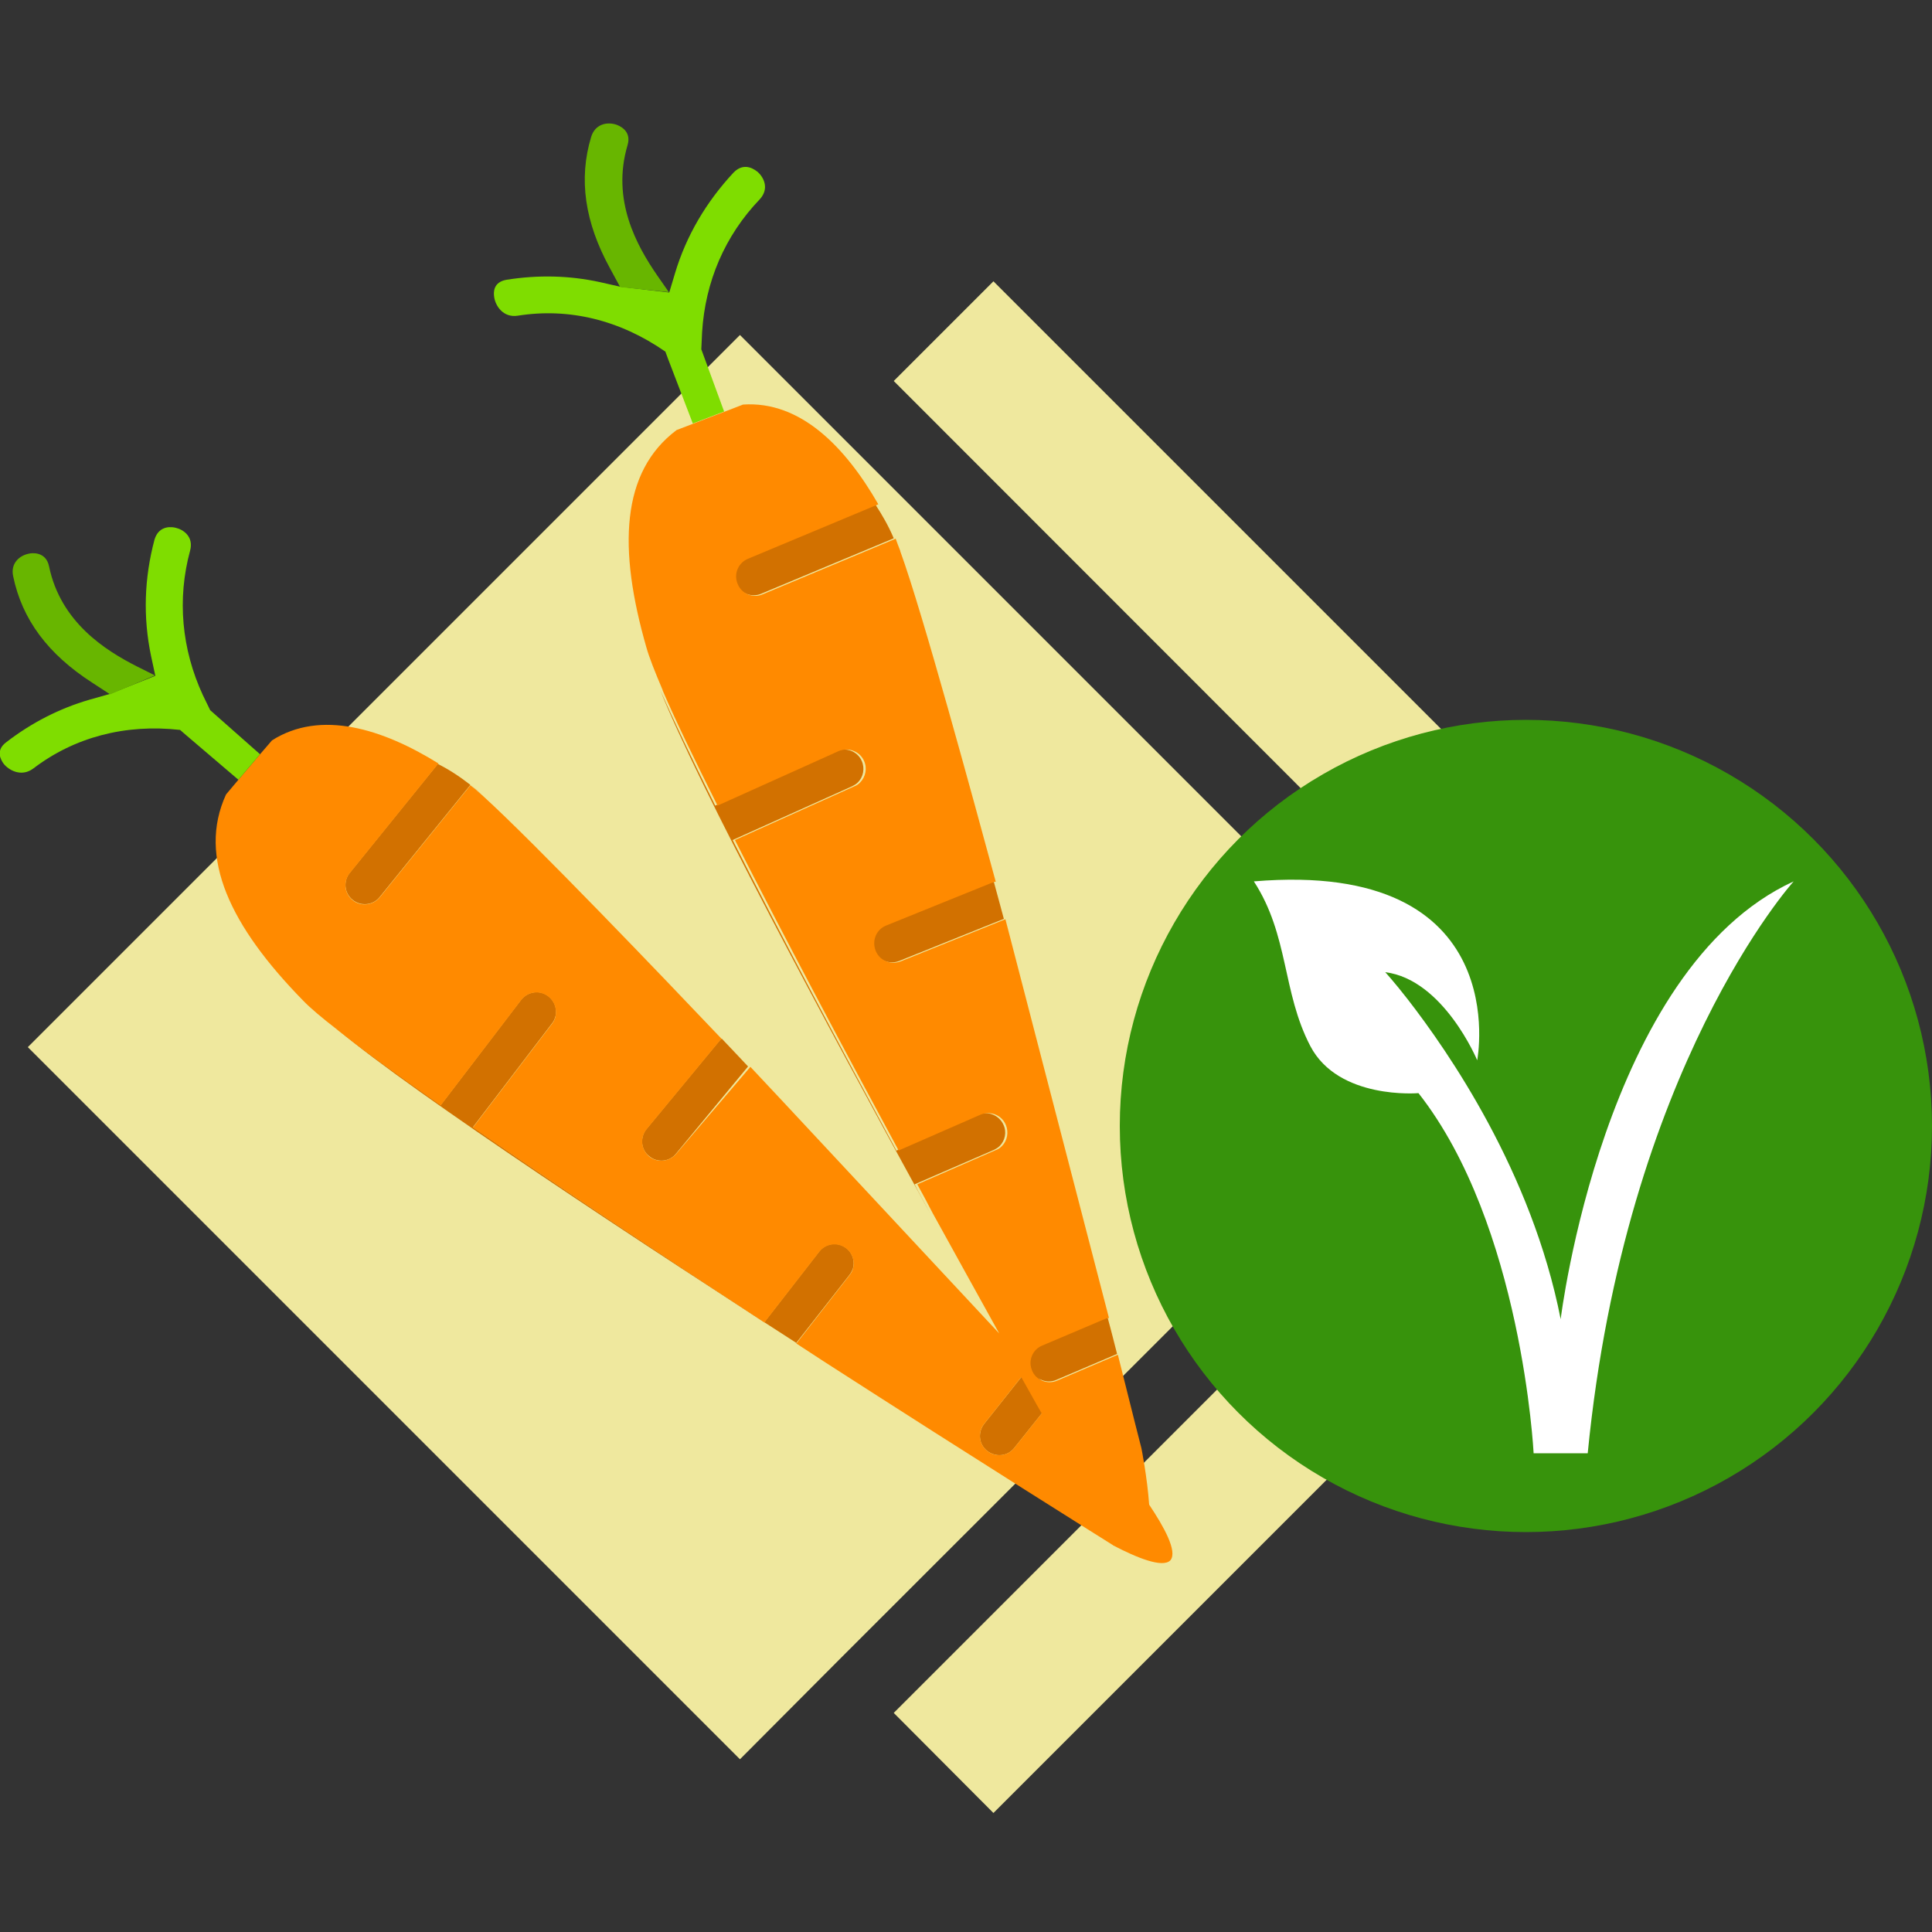
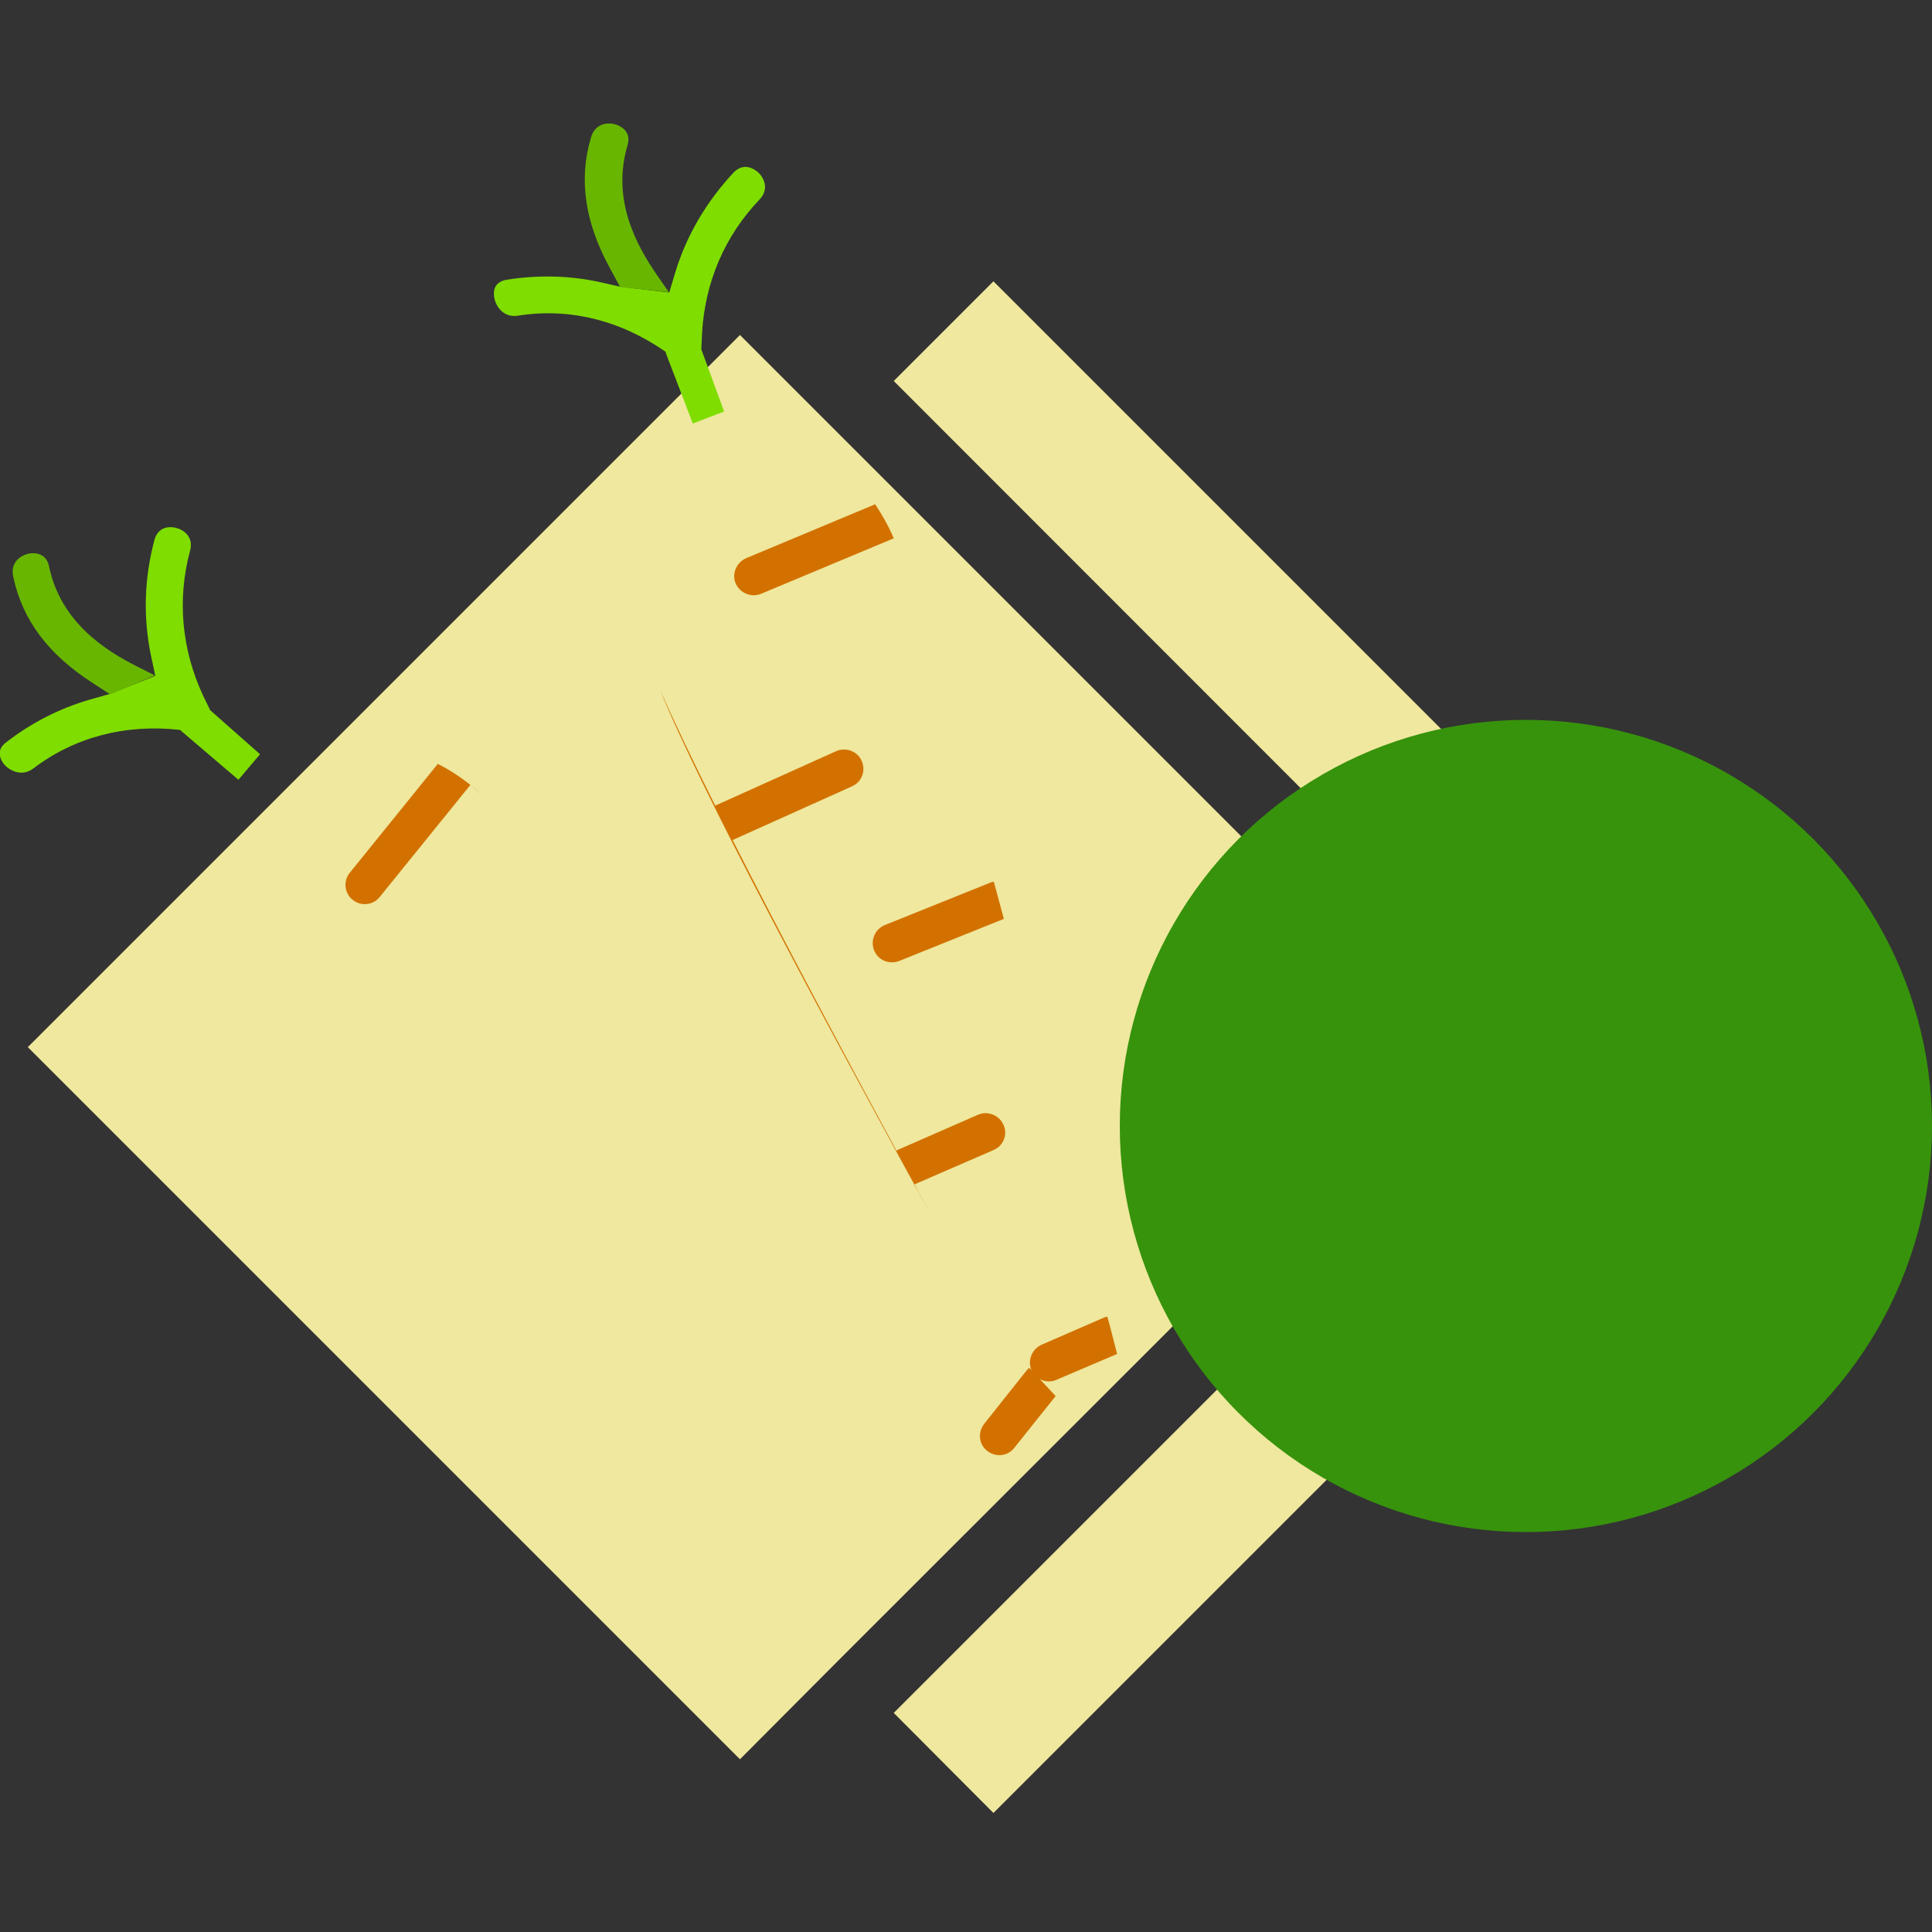
<svg xmlns="http://www.w3.org/2000/svg" version="1.1" id="Calque_1" x="0px" y="0px" viewBox="0 0 500 500" style="enable-background:new 0 0 500 500;" xml:space="preserve">
  <rect x="0" y="0" width="500" height="500" fill="#333333" stroke="none" />
  <g id="beewrap_vegan">
    <g id="beewrap_00000157302091792608024940000015839836124384492676_">
      <g>
        <polygon style="fill:#EFE89E;" points="455.3,271 257.1,72.8 231.3,98.6 403.6,271 231.3,443.3 257.1,469.2    " />
        <polygon style="fill:#EFE89E;" points="7.2,271 191.5,455.3 217.3,429.4 375.8,271 217.3,112.5 191.5,86.7    " />
      </g>
      <g>
        <path style="fill:#D27100;" d="M229,239.4c-2.5,1-3.8,3.9-2.8,6.5s3.9,3.8,6.5,2.8l27.1-10.9c-0.4-1.4-1.3-4.9-2.6-9.6     c-0.2,0.1-0.4,0-0.6,0.1L229,239.4z" />
        <path style="fill:#D27100;" d="M269.6,348c-2.5,1.1-3.7,4-2.7,6.5c1.1,2.5,4,3.7,6.5,2.6l15.7-6.7c-0.6-2.3-1.4-5.6-2.5-9.6     c-0.2,0-0.5,0-0.7,0.1L269.6,348z" />
        <path style="fill:#D27100;" d="M284,391.4L284,391.4L284,391.4L284,391.4z" />
        <path style="fill:#D27100;" d="M257.2,297.6c0.6-0.3,1.1-0.6,1.5-1c1.4-1.4,1.9-3.6,1-5.5c-1.1-2.5-4.1-3.7-6.6-2.6l-20.8,9.1     c-0.1,0.1-0.2,0.2-0.3,0.2c-14.6-27-30.1-56.1-42.4-80.4l30.9-13.9c0.6-0.3,1.1-0.6,1.5-1c1.4-1.4,1.9-3.6,1-5.6     c-1.1-2.5-4.1-3.6-6.6-2.5l-31.1,14c-0.1,0-0.1,0.1-0.2,0.1c-5.9-11.8-10.8-22.1-14.2-29.8c9.8,24.5,42.2,85,69.8,135.3     c-1.3-2.5-2.7-4.9-4-7.5L257.2,297.6z" />
        <path style="fill:#D27100;" d="M190.4,151c1.1,2.5,4,3.7,6.5,2.7l34.2-14.3c0.1,0,0.1-0.1,0.2-0.1c-1.4-3.3-3.1-6.2-4.8-8.8     l-33.5,14C190.6,145.6,189.3,148.5,190.4,151z" />
      </g>
      <path style="fill:#7FDD00;" d="M160.5,74.2l-5.3-1.2c-7.8-1.7-15.9-1.9-24.1-0.6c-3.5,0.6-3.4,3.3-3.2,4.5    c0.3,2.2,2.3,5.4,6.1,4.8c13.2-2.1,26.4,1.1,38.2,9.3l0.7,1.9l6.4,16.7l8.1-3.1l-5.9-16.1l0.2-4.4c0.8-13.1,5.9-25,14.9-34.4    c2.6-2.8,1-5.7-0.4-7c-0.6-0.5-3.4-2.9-6.3,0c-7.1,7.6-12.3,16.4-15.2,26.1l-1.5,5L160.5,74.2z" />
      <path style="fill:#68B600;" d="M173.1,75.6l-3-4.3c-5.3-7.7-11.9-19.5-7.7-33.7c1.2-3.9-2.4-5.2-3.1-5.4c-2.4-0.7-5.3,0-6.3,3.2    c-3.3,10.9-1.7,22.1,4.9,34.1l2.6,4.8L173.1,75.6z" />
      <path style="fill:#D27100;" d="M275.6,364C275.6,364,275.6,363.9,275.6,364C275.6,363.9,275.6,363.9,275.6,364L275.6,364z" />
      <path style="fill:#D27100;" d="M254.7,368.5c-1.7,2.2-1.4,5.3,0.8,7c2.2,1.7,5.3,1.4,7-0.8l10.7-13.4c-1.6-1.7-3.9-4.2-6.8-7.3    c-0.2,0.2-0.4,0.3-0.5,0.4L254.7,368.5z" />
-       <path style="fill:#D27100;" d="M288,399.7L288,399.7l-0.1-0.1C287.9,399.7,288,399.7,288,399.7z" />
-       <path style="fill:#D27100;" d="M167.3,292.2c-1.7,2.1-1.5,5.3,0.7,7c2.1,1.8,5.3,1.5,7-0.7l18.6-22.5c-1-1.1-3.5-3.7-6.8-7.2    c-0.1,0.1-0.3,0.2-0.5,0.4L167.3,292.2z" />
      <path style="fill:#D27100;" d="M121.7,203.1c0.9,0.7,2.1,1.7,3.3,2.8C123.7,204.8,122.5,203.8,121.7,203.1z" />
      <path style="fill:#D27100;" d="M91.3,232.9c2.1,1.7,5.3,1.4,7-0.8l23.3-28.8c0.1-0.1,0.1-0.2,0.1-0.2c-2.8-2.2-5.6-4-8.4-5.4    l-22.8,28.2C88.8,228,89.1,231.2,91.3,232.9z" />
-       <path style="fill:#D27100;" d="M219.8,330c0.4-0.5,0.7-1.1,0.9-1.6c0.6-1.9,0-4.1-1.7-5.4c-2.2-1.7-5.3-1.3-7,0.9l-13.9,17.9    c-0.1,0.1-0.1,0.3-0.2,0.4c-25.6-16.8-53.2-35-75.5-50.5l20.5-26.9c0.4-0.5,0.6-1,0.8-1.6c0.6-1.9-0.1-4.1-1.8-5.4    c-2.2-1.7-5.3-1.2-7,0.9l-20.7,27.1c0,0.1-0.1,0.1-0.1,0.2c-10.8-7.6-20.1-14.3-26.7-19.5c20.3,16.9,77.7,54.7,125.9,85.7    c-2.4-1.5-4.8-3.1-7.2-4.7L219.8,330z" />
-       <path style="fill:#FF8A00;" d="M297.4,389.4c-0.5-7.1-2-14.6-2-14.6s-2.4-9.3-6.1-24.2l0,0l-15.7,6.7c-2.5,1.1-5.5-0.1-6.5-2.6    c-1.1-2.5,0.1-5.5,2.7-6.5l16.5-7c0.2-0.1,0.5-0.1,0.7-0.1c-7.5-29-25.1-96.5-26.8-103.2l-27.1,10.9c-2.6,1-5.5-0.2-6.5-2.8    s0.2-5.5,2.8-6.5l27.7-11.2c0.2-0.1,0.4-0.1,0.6-0.1c-5.8-21.3-18.9-69.6-24.7-85.5v-0.1c-0.5-1.3-0.9-2.3-1.2-3.2    c-0.1,0-0.1,0.1-0.2,0.1l-34.2,14.3c-2.5,1.1-5.5-0.1-6.5-2.7c-1.1-2.6,0.2-5.5,2.7-6.5l33.5-14l0.2-0.1    c-8.5-14.8-20.1-26.8-35-25.8l-4.4,1.7l-8.1,3.1l-4.7,1.8c-14.4,10.8-15.2,30.6-7.8,56.3c0.7,2.5,2.2,6.3,4.2,11l0,0    c0,0,0,0,0,0.1c3.3,7.7,8.3,18,14.2,29.8c0.1,0,0.1-0.1,0.2-0.1l31.1-14c2.5-1.1,5.5,0,6.6,2.5c0.9,1.9,0.4,4.2-1,5.6    c-0.4,0.4-0.9,0.8-1.5,1l-30.9,13.9c12.3,24.2,27.8,53.4,42.4,80.4c0.1-0.1,0.2-0.2,0.3-0.2l20.8-9.1c2.5-1.1,5.5,0,6.6,2.6    c0.8,1.9,0.4,4.1-1,5.5c-0.4,0.4-0.9,0.8-1.5,1l-20.4,8.9c1.4,2.5,2.7,5,4,7.5c6.1,11,11.9,21.6,17.2,31.1    c-22.8-24.4-60.2-64.6-64.4-69L175,298.6c-1.8,2.1-4.9,2.4-7,0.7c-2.1-1.8-2.4-4.9-0.7-7l19-23c0.1-0.2,0.3-0.2,0.5-0.4    c-15-15.8-48.7-51-61.8-62.9c-1.2-1.1-2.4-2.1-3.3-2.8c0,0.1-0.1,0.2-0.1,0.2l-23.3,28.8c-1.7,2.1-4.9,2.5-7,0.8    c-2.2-1.7-2.5-4.9-0.8-7l22.8-28.2l0.2-0.2c-14.5-9-30.5-14-43.1-6l-3.1,3.6l-5.6,6.6l-3.2,3.8c-7.5,16.3,1.2,34.2,19.9,53.3    c1.8,1.9,4.9,4.5,8.9,7.6l0,0c0,0,0,0,0.1,0.1c6.6,5.2,15.8,11.9,26.7,19.5c0-0.1,0-0.1,0.1-0.2l20.7-27.1c1.7-2.2,4.8-2.6,7-0.9    c1.7,1.3,2.3,3.5,1.8,5.4c-0.2,0.6-0.4,1.1-0.8,1.6l-20.5,26.9c22.4,15.4,49.9,33.7,75.5,50.5c0.1-0.1,0.1-0.3,0.2-0.4L212,324    c1.7-2.2,4.8-2.6,7-0.9c1.7,1.3,2.3,3.5,1.7,5.4c-0.2,0.6-0.5,1.1-0.9,1.6l-13.7,17.6c2.4,1.6,4.8,3.1,7.2,4.7    c39.9,25.7,73.5,46.7,74.6,47.4c0,0,0.1,0,0.1,0.1c6.1,3.2,12.9,6,14.9,3.9C304.8,401.5,301.2,395.1,297.4,389.4z M262.5,374.7    c-1.7,2.2-4.9,2.5-7,0.8c-2.2-1.7-2.5-4.9-0.8-7l9.6-12.1c1.9,3.3,3.6,6.5,5.3,9.4L262.5,374.7z" />
      <path style="fill:#7FDD00;" d="M28.4,179.6l-5.3,1.5c-7.6,2.2-14.9,5.9-21.5,11c-2.8,2.1-1.4,4.5-0.7,5.5c1.3,1.7,4.6,3.6,7.7,1.3    c10.6-8.1,23.8-11.6,38-10l1.5,1.3l13.6,11.6l5.6-6.6l-12.9-11.4l-1.9-3.9C47,168,45.8,155,49.2,142.5c1-3.7-1.9-5.5-3.7-5.9    c-0.7-0.2-4.3-0.9-5.5,3c-2.7,10.1-3,20.2-0.9,30.2l1.1,5.1L28.4,179.6z" />
      <path style="fill:#68B600;" d="M40.1,174.8l-4.6-2.3c-8.3-4.2-19.8-11.5-22.8-25.9c-0.8-4-4.6-3.5-5.3-3.3c-2.4,0.5-4.7,2.5-4,5.8    c2.3,11.2,9,20.2,20.5,27.6l4.6,3L40.1,174.8z" />
    </g>
    <g>
      <circle style="fill:#37930C;" cx="394.9" cy="291.4" r="105.1" />
-       <path style="fill:#FFFFFF;" d="M382.3,274.4c0,0-8.7-20.9-23.8-22.8c0,0,2.3,2.5,5.8,7c10.4,13.4,32.1,44.6,39.6,82.8    c0,0,11-90.7,60.3-113.3c0,0-43.5,48.1-53.3,148h-14c0,0-3-59.1-29.8-93.2c0,0-20.7,1.8-28-12.2s-5.5-28.6-14.6-42.6    C392.3,222.4,382.3,274.4,382.3,274.4L382.3,274.4z" />
    </g>
  </g>
</svg>